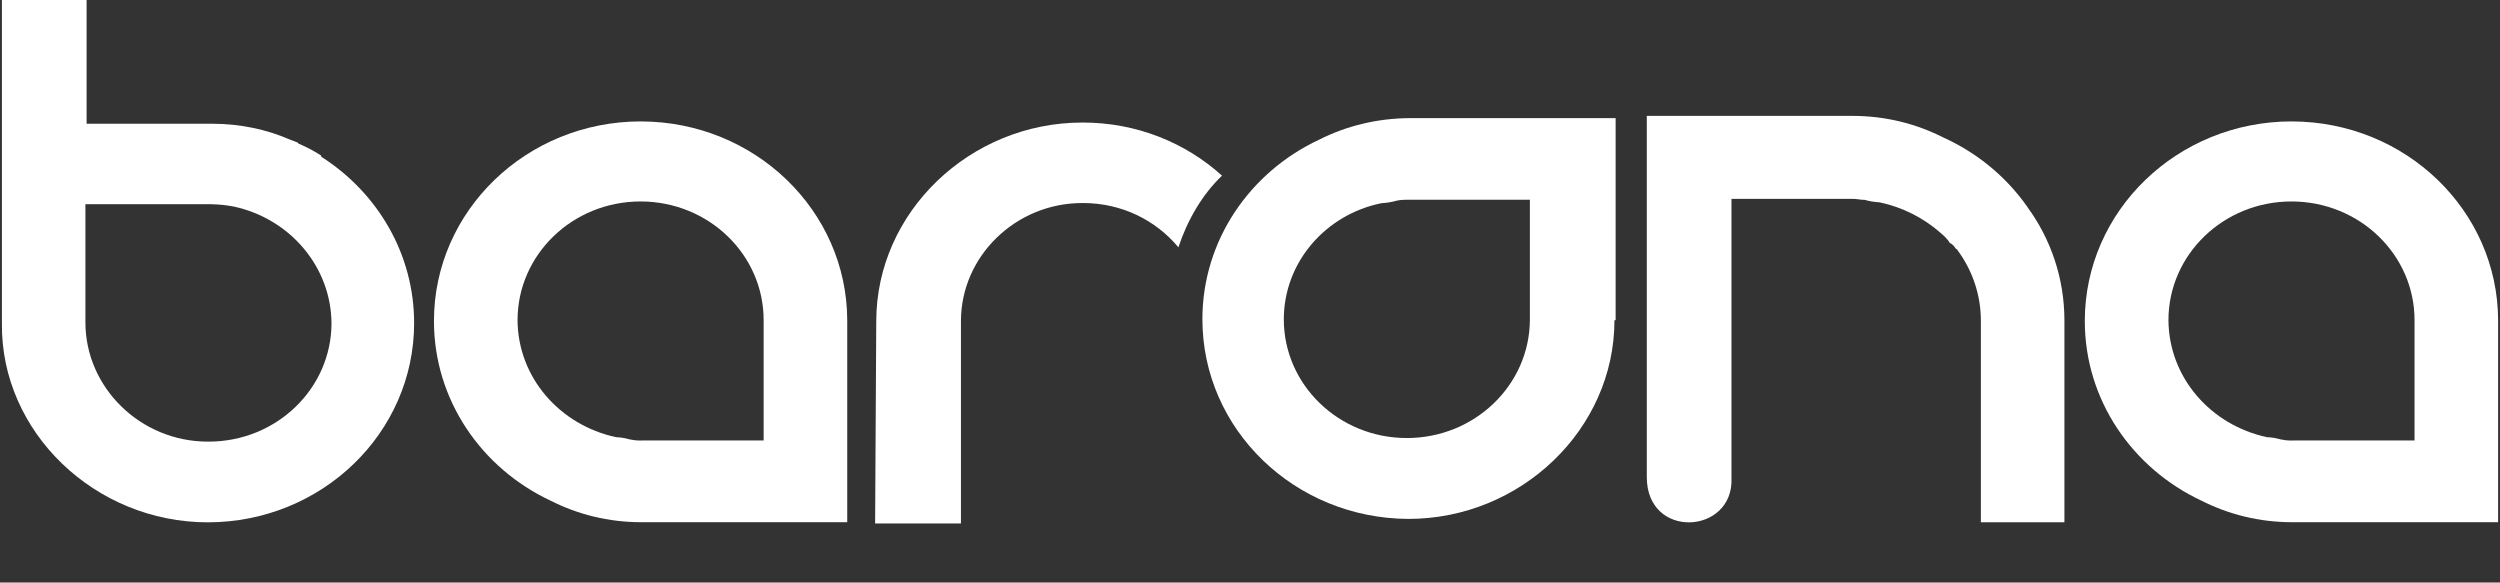
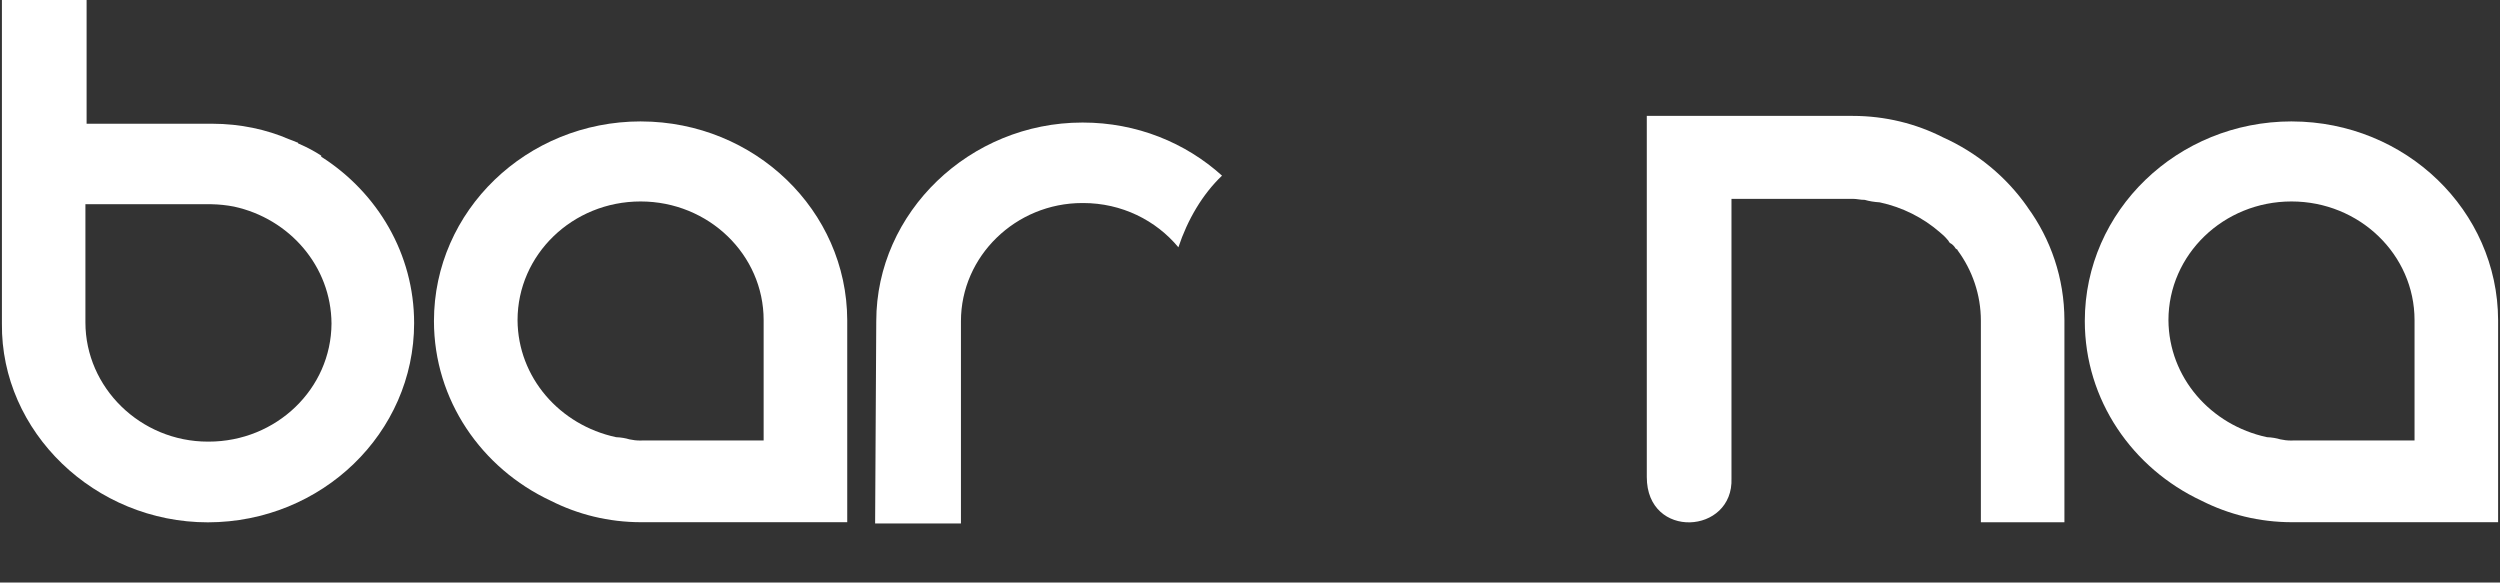
<svg xmlns="http://www.w3.org/2000/svg" width="103" height="24" viewBox="0 0 103 24" fill="none">
  <rect x="0" y="0" width="103" height="24" fill="#333333" stroke="none" />
  <g clip-path="url(#clip0_1333_2354)">
    <path d="M94.434 5.002C94.429 5.002 94.424 5.002 94.42 5.002C89.711 5.002 85.894 8.684 85.894 13.226C85.894 16.483 87.857 19.298 90.704 20.63C91.823 21.196 93.088 21.515 94.431 21.515C94.432 21.515 94.433 21.515 94.434 21.515H102.922V13.191C102.908 8.674 99.116 5.015 94.434 5.003L94.434 5.002ZM99.479 18.148H94.48C94.455 18.15 94.425 18.15 94.395 18.15C94.242 18.15 94.091 18.133 93.948 18.101C93.794 18.053 93.6 18.02 93.4 18.012C91.07 17.512 89.356 15.546 89.34 13.192C89.34 10.489 91.609 8.3 94.409 8.3C97.209 8.3 99.479 10.489 99.479 13.19V18.149V18.148Z" fill="white" />
    <path d="M26.417 5.002C26.413 5.002 26.408 5.002 26.404 5.002C21.695 5.002 17.879 8.684 17.879 13.226C17.879 16.483 19.842 19.298 22.689 20.63C23.807 21.196 25.073 21.515 26.416 21.515C26.417 21.515 26.417 21.515 26.418 21.515H34.906V13.191C34.892 8.674 31.099 5.015 26.417 5.003L26.417 5.002ZM31.462 18.148H26.463C26.438 18.15 26.408 18.15 26.378 18.15C26.224 18.15 26.074 18.133 25.931 18.101C25.777 18.053 25.583 18.02 25.383 18.012C23.053 17.512 21.338 15.546 21.323 13.192C21.323 10.489 23.592 8.3 26.392 8.3C29.192 8.3 31.462 10.489 31.462 13.19V18.149V18.148Z" fill="white" />
    <path d="M13.235 6.459V6.413C12.963 6.234 12.651 6.067 12.325 5.927C12.286 5.912 12.286 5.911 12.286 5.911C12.286 5.887 12.265 5.866 12.24 5.866C12.239 5.866 12.239 5.866 12.239 5.866C12.144 5.821 12.003 5.775 11.908 5.736C10.98 5.334 9.897 5.1 8.756 5.098H3.568V0H0.079V13.332C0.031 17.79 3.898 21.52 8.567 21.52C13.26 21.513 17.062 17.84 17.062 13.312C17.062 10.46 15.554 7.947 13.265 6.476L13.235 6.459ZM8.565 18.195C5.784 18.195 3.519 15.966 3.519 13.282V8.414H8.707C9.028 8.42 9.336 8.453 9.636 8.511C11.929 9.006 13.645 10.974 13.658 13.331C13.645 16.02 11.384 18.195 8.596 18.195C8.585 18.195 8.574 18.195 8.563 18.195H8.565Z" fill="white" />
    <path d="M48.55 10.189C47.624 9.074 46.212 8.365 44.629 8.365C44.615 8.365 44.602 8.365 44.587 8.365C41.854 8.365 39.591 10.549 39.591 13.233V21.567H36.055L36.102 13.237C36.102 8.733 39.969 5.049 44.591 5.049C44.598 5.049 44.606 5.049 44.613 5.049C46.831 5.049 48.848 5.88 50.347 7.237C49.54 8.006 48.927 9.052 48.549 10.19L48.55 10.189Z" fill="white" />
    <path d="M83.544 8.552C84.487 9.847 85.052 11.455 85.054 13.191V21.517H81.612V13.238C81.612 13.232 81.612 13.225 81.612 13.218C81.612 12.135 81.257 11.132 80.653 10.312C80.664 10.281 80.617 10.281 80.569 10.235C80.515 10.138 80.434 10.06 80.337 10.01C80.286 9.963 80.286 9.917 80.239 9.878C80.14 9.759 80.031 9.655 79.913 9.562C79.225 8.967 78.38 8.537 77.446 8.337C77.204 8.321 77.01 8.288 76.826 8.234C76.654 8.238 76.513 8.192 76.324 8.192H71.337V19.701C71.432 22.021 67.848 22.248 67.848 19.655V4.775H76.337C77.678 4.776 78.942 5.095 80.052 5.659C81.466 6.296 82.663 7.29 83.525 8.521L83.544 8.552Z" fill="white" />
-     <path d="M63.078 4.867H58.08C56.734 4.873 55.467 5.191 54.352 5.752C51.5 7.085 49.539 9.899 49.539 13.155C49.539 17.685 53.335 21.359 58.026 21.379C62.649 21.379 66.516 17.695 66.516 13.191H66.564V4.868H63.077L63.078 4.867ZM63.031 13.192C63.01 15.877 60.748 18.047 57.962 18.047C55.163 18.047 52.893 15.857 52.893 13.157C52.893 10.803 54.617 8.837 56.914 8.372C57.152 8.357 57.345 8.325 57.53 8.271C57.644 8.244 57.793 8.228 57.947 8.228C57.977 8.228 58.006 8.228 58.036 8.23H63.031V13.188V13.192Z" fill="white" />
  </g>
  <defs>
    <clipPath id="clip0_1333_2354">
      <rect width="102.844" height="24" fill="white" transform="translate(0.078)" />
    </clipPath>
  </defs>
</svg>